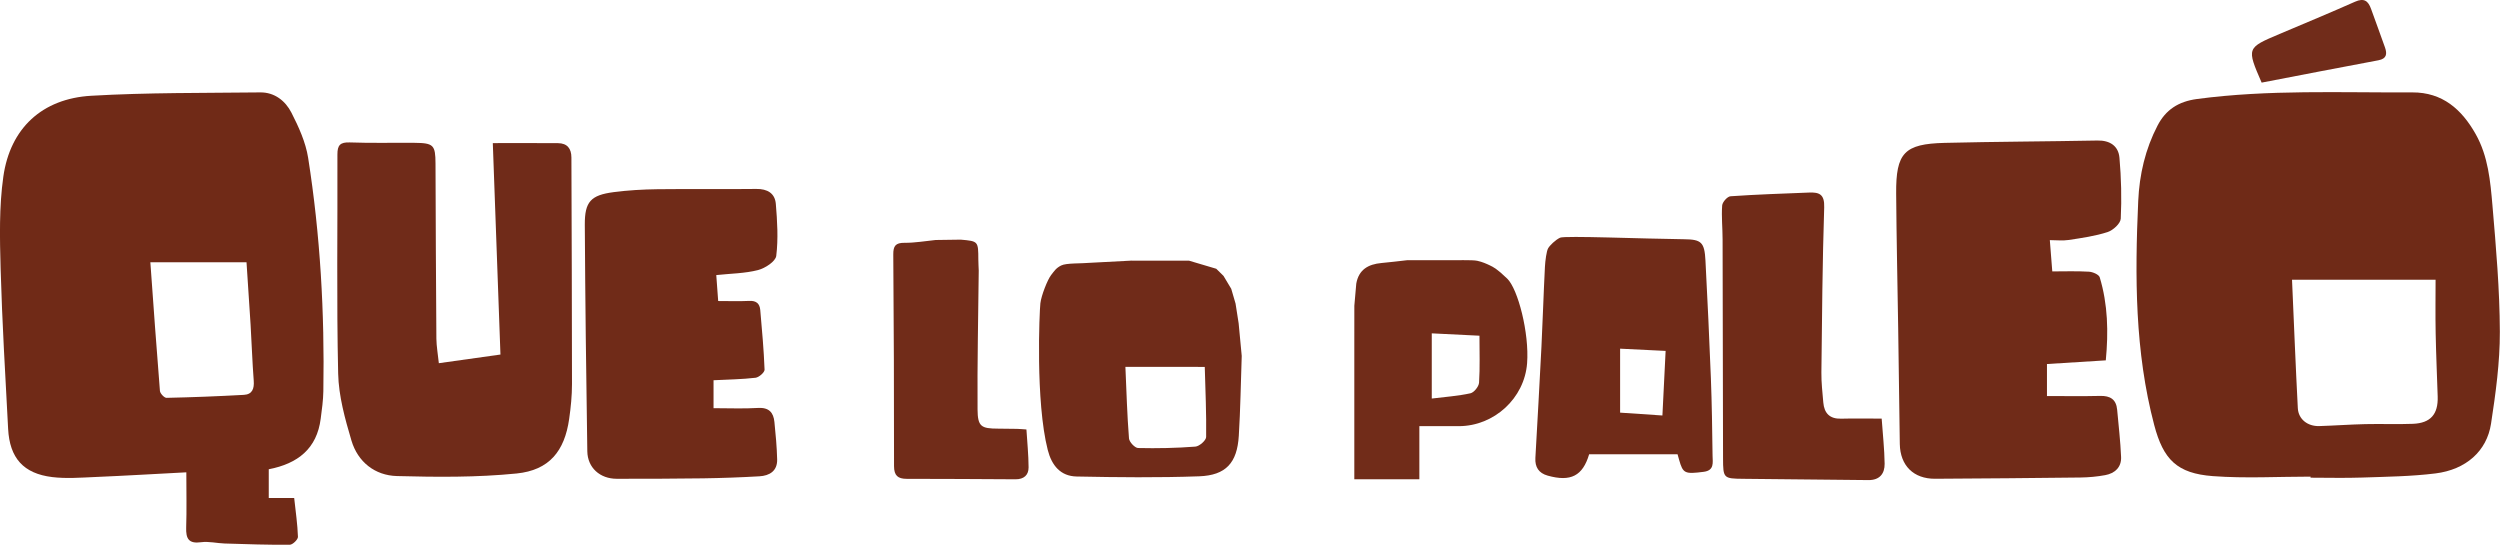
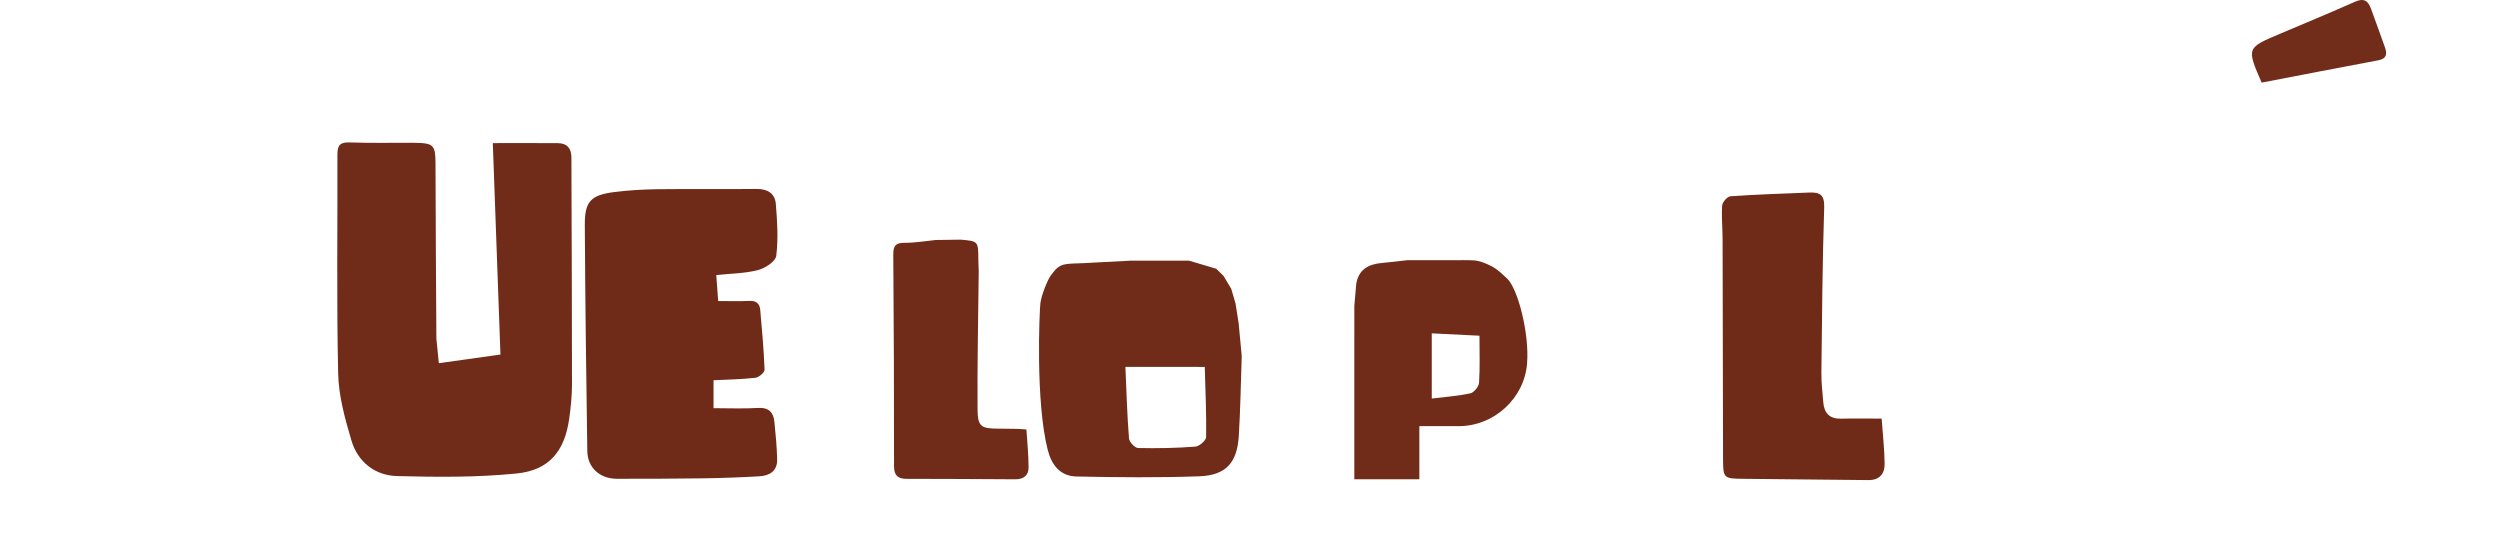
<svg xmlns="http://www.w3.org/2000/svg" width="997" height="218" viewBox="0 0 997 218" fill="none">
-   <path d="M921.43 190.08C908.46 190.08 895.43 190.84 882.53 189.88C868.19 188.81 862.73 183.27 859.1 169.5C851.36 140.13 851.37 110.24 852.72 80.21C853.2 69.53 855.55 59.46 860.44 50.06C863.68 43.83 868.68 40.48 876.17 39.48C904.73 35.68 933.38 36.99 962.02 36.85C974.03 36.79 981.73 43.59 987.31 53.5C992.29 62.34 993.15 72.22 993.99 81.95C995.42 98.69 996.88 115.49 996.94 132.27C996.98 144.51 995.28 156.84 993.42 168.99C991.74 179.93 983.41 187.29 971.27 188.8C961.57 190.01 951.72 190.11 941.93 190.45C935.11 190.69 928.28 190.5 921.45 190.5C921.43 190.35 921.43 190.21 921.43 190.08ZM914.06 111.57C914.84 129.31 915.5 146.05 916.37 162.78C916.6 167.18 920.28 170.06 924.92 169.92C931.06 169.73 937.19 169.28 943.32 169.14C949.64 168.99 955.97 169.27 962.28 169.02C969.31 168.74 972.37 165.2 972.15 158.18C971.88 149.71 971.5 141.25 971.34 132.78C971.2 125.56 971.31 118.33 971.31 111.57C951.54 111.57 933.14 111.57 914.06 111.57Z" fill="#6F2A17" />
-   <path d="M107.18 187.14C107.18 191.15 107.18 194.62 107.18 198.59C110.32 198.59 113.41 198.59 117.32 198.59C117.9 204.02 118.66 209.05 118.82 214.1C118.85 215.17 116.71 217.24 115.55 217.25C106.91 217.32 98.26 217.02 89.61 216.75C86.46 216.65 83.25 215.82 80.19 216.24C75.2 216.92 74.11 214.78 74.25 210.37C74.48 203.41 74.31 196.44 74.31 188.36C61.88 189.01 49.82 189.73 37.75 190.24C32.11 190.48 26.39 190.93 20.83 190.26C9.33 188.86 3.85 182.65 3.24 171.02C2.12 149.75 0.85 128.49 0.25 107.2C-0.09 94.95 -0.38 82.51 1.33 70.44C4.07 51.12 16.82 39.32 36.38 38.19C58.8 36.89 81.31 37.11 103.79 36.85C109.5 36.78 113.82 40.24 116.21 44.91C119.12 50.6 121.91 56.73 122.89 62.96C127.74 93.77 129.48 124.83 128.95 156.02C128.89 159.67 128.37 163.32 127.9 166.95C126.38 178.93 118.78 184.89 107.18 187.14ZM59.96 104.59C61.23 122.14 62.41 139.03 63.78 155.89C63.86 156.92 65.52 158.68 66.41 158.66C76.7 158.44 86.98 158.04 97.26 157.47C100.57 157.29 101.43 155.06 101.19 151.87C100.62 144.4 100.38 136.91 99.93 129.44C99.42 121.03 98.83 112.63 98.31 104.59C85.33 104.59 72.91 104.59 59.96 104.59Z" fill="#702A17" />
-   <path d="M816.33 145.17C816.33 149.69 816.33 153.93 816.33 157.94C823.62 157.94 830.59 158.06 837.54 157.89C841.56 157.79 843.95 159.28 844.32 163.4C844.89 169.69 845.63 175.97 845.89 182.27C846.06 186.33 843.42 188.77 839.58 189.48C836.33 190.08 832.98 190.39 829.67 190.43C810.36 190.67 791.05 190.81 771.73 190.93C763.14 190.98 757.78 185.69 757.64 177.04C757.39 161.73 757.22 146.42 757 131.1C756.73 113.13 756.32 95.16 756.19 77.18C756.07 60.95 759.41 57.38 775.53 56.98C795.83 56.48 816.14 56.43 836.44 56.04C841.46 55.94 844.83 58.21 845.24 62.92C845.95 70.97 846.15 79.12 845.76 87.19C845.67 89.12 842.71 91.83 840.53 92.54C835.54 94.16 830.24 94.9 825.02 95.7C822.62 96.07 820.11 95.76 817.47 95.76C817.79 99.88 818.08 103.48 818.45 108.24C823.25 108.24 828.17 108.06 833.07 108.35C834.59 108.44 837.03 109.48 837.37 110.59C840.63 121.38 840.87 132.42 839.79 143.71C831.6 144.23 824.02 144.7 816.33 145.17Z" fill="#702B18" />
-   <path d="M175.01 144.84C183.47 143.65 191.01 142.59 199.58 141.39C198.56 113.3 197.55 85.32 196.53 57.07C205.6 57.07 214.06 57.03 222.51 57.09C226.2 57.12 227.87 59.21 227.88 62.83C227.96 92.94 228.12 123.05 228.11 153.17C228.11 157.81 227.64 162.49 226.98 167.09C225.16 179.9 219.05 187.52 206 188.83C190.21 190.41 174.18 190.28 158.28 189.85C149.52 189.61 142.69 184.23 140.15 175.67C137.58 166.99 135.06 157.94 134.86 148.99C134.2 119.87 134.66 90.73 134.56 61.59C134.55 57.92 135.65 56.66 139.48 56.8C148.08 57.12 156.71 56.88 165.32 56.96C172.9 57.03 173.65 57.84 173.68 65.2C173.77 88.49 173.85 111.79 174.03 135.08C174.07 138.18 174.65 141.28 175.01 144.84Z" fill="#702B19" />
+   <path d="M175.01 144.84C183.47 143.65 191.01 142.59 199.58 141.39C198.56 113.3 197.55 85.32 196.53 57.07C205.6 57.07 214.06 57.03 222.51 57.09C226.2 57.12 227.87 59.21 227.88 62.83C227.96 92.94 228.12 123.05 228.11 153.17C228.11 157.81 227.64 162.49 226.98 167.09C225.16 179.9 219.05 187.52 206 188.83C190.21 190.41 174.18 190.28 158.28 189.85C149.52 189.61 142.69 184.23 140.15 175.67C137.58 166.99 135.06 157.94 134.86 148.99C134.2 119.87 134.66 90.73 134.56 61.59C134.55 57.92 135.65 56.66 139.48 56.8C148.08 57.12 156.71 56.88 165.32 56.96C172.9 57.03 173.65 57.84 173.68 65.2C173.77 88.49 173.85 111.79 174.03 135.08Z" fill="#702B19" />
  <path d="M285.65 109.7C285.89 113.04 286.12 116.15 286.41 120.05C290.66 120.05 294.77 120.19 298.87 120C301.62 119.87 302.97 121.1 303.19 123.61C303.88 131.54 304.61 139.47 304.91 147.42C304.95 148.5 302.67 150.49 301.3 150.65C295.88 151.28 290.39 151.35 284.56 151.64C284.56 155.56 284.56 159.1 284.56 162.78C290.71 162.78 296.52 163.04 302.29 162.69C306.64 162.43 308.46 164.47 308.84 168.3C309.34 173.26 309.81 178.24 309.93 183.22C310.04 187.82 306.91 189.72 302.84 189.95C295.37 190.38 287.89 190.65 280.42 190.76C268.93 190.93 257.44 190.94 245.95 190.94C239.29 190.94 234.32 186.54 234.22 179.96C233.76 149.84 233.39 119.72 233.22 89.59C233.17 80.41 235.62 77.82 244.75 76.62C250.51 75.87 256.35 75.54 262.16 75.46C275.32 75.3 288.48 75.51 301.63 75.35C306.04 75.29 309.05 77.09 309.4 81.3C309.97 88.2 310.41 95.23 309.57 102.04C309.3 104.27 305.12 106.98 302.28 107.71C297.04 109.05 291.48 109.08 285.65 109.7Z" fill="#702B18" />
  <path d="M495.2 141.95C494.83 152.58 494.69 163.23 494.03 173.84C493.37 184.58 488.9 189.56 478.22 189.95C461.95 190.53 445.65 190.36 429.36 190.03C422.96 189.9 419.43 185.67 417.84 179.43C412.91 160.12 414.54 124.13 414.9 120.96C415.27 117.79 417.78 111.5 419.15 109.74C420.52 107.98 421.12 106.94 423.16 105.89C425.2 104.83 431.15 105.15 435.15 104.78C440.49 104.5 445.82 104.22 451.16 103.94C454.83 103.94 458.49 103.95 462.16 103.95C466.16 103.95 470.16 103.95 474.16 103.95C477.79 105.03 481.41 106.1 485.04 107.18C486 108.13 486.97 109.07 487.93 110.02C488.96 111.74 489.99 113.46 491.02 115.18C491.59 117.14 492.17 119.11 492.74 121.07C493.15 123.69 493.56 126.32 493.97 128.94C494.38 133.27 494.79 137.61 495.2 141.95ZM448.81 146.31C449.25 156.32 449.51 165.59 450.24 174.83C450.35 176.26 452.58 178.64 453.87 178.67C461.48 178.85 469.13 178.69 476.72 178.11C478.31 177.99 481 175.63 481.01 174.27C481.14 164.89 480.71 155.51 480.46 146.32C469.64 146.31 459.68 146.31 448.81 146.31Z" fill="#702B19" />
-   <path d="M622.17 94.79C624.03 93.92 655.38 95.23 671.61 95.41C678.49 95.49 679.76 96.56 680.14 103.95C680.95 119.56 681.7 135.18 682.3 150.8C682.7 161.11 682.83 171.43 682.97 181.75C683.01 184.45 683.76 187.61 679.43 188.16C671.91 189.12 671.18 188.86 669.63 183.38C669.45 182.74 669.27 182.1 669.01 181.17C657.31 181.17 645.56 181.17 633.75 181.17C631.19 189.77 626.44 192.26 617.22 189.68C613.65 188.68 612.1 186.29 612.31 182.61C613.14 167.83 613.99 153.05 614.73 138.27C615.26 127.65 615.57 117.01 616.12 106.39C616.25 103.92 616.75 100.15 617.39 99.03C618.03 97.89 620.3 95.66 622.17 94.79ZM646.1 139.05C646.1 147.97 646.1 156.3 646.1 164.56C651.97 164.96 657.37 165.32 662.97 165.7C663.41 156.94 663.82 148.56 664.25 139.94C658.08 139.64 652.48 139.36 646.1 139.05Z" fill="#702B18" />
  <path d="M750.41 166.94C750.86 173.37 751.52 179.15 751.59 184.94C751.64 188.91 749.58 191.51 745.11 191.46C728.46 191.26 711.82 191.1 695.17 190.95C687.34 190.88 687.17 190.72 687.15 182.79C687.1 153.66 687.05 124.53 686.97 95.4C686.96 90.91 686.48 86.4 686.8 81.94C686.9 80.59 688.88 78.36 690.12 78.27C700.57 77.54 711.04 77.21 721.51 76.79C725.55 76.63 727.66 77.5 727.49 82.66C726.78 104.61 726.62 126.59 726.37 148.55C726.33 152.53 726.79 156.52 727.13 160.49C727.5 164.8 729.68 167.1 734.27 166.97C739.42 166.83 744.58 166.94 750.41 166.94Z" fill="#702B18" />
  <path d="M601.09 111.13C605.35 115.24 609.91 132.83 609.01 144.83C607.97 158.86 595.84 169.9 581.86 169.95C576.73 169.97 571.6 169.95 566.04 169.95C566.04 176.78 566.04 183.83 566.04 191.12C557.57 191.12 549.51 191.12 540.1 191.12C540.1 172.5 540.1 154.22 540.1 135.94C540.1 131.27 540.1 126.61 540.11 121.94C540.37 119 540.63 116.06 540.88 113.12C541.87 107.49 545.69 105.37 550.92 104.89C554.34 104.58 557.75 104.15 561.17 103.77C566.17 103.77 571.17 103.77 576.17 103.77C580.5 103.85 587.12 103.56 589.16 104.01C591.2 104.46 592.83 105.2 594.17 105.84C595.5 106.5 596.83 107.02 601.09 111.13ZM590.01 133.88C582.86 133.53 577.12 133.24 570.99 132.94C570.99 141.65 570.99 149.85 570.99 158.94C576.39 158.27 581.49 157.93 586.42 156.84C587.86 156.52 589.75 154.13 589.85 152.59C590.24 146.51 590.01 140.38 590.01 133.88Z" fill="#712C19" />
  <path d="M390.32 107.95C390.13 126.4 389.71 144.86 389.85 163.31C389.9 170.17 391.33 170.92 398.07 170.94C400.57 170.95 403.07 170.98 405.56 171.03C406.55 171.05 407.54 171.15 409.34 171.27C409.65 176.3 410.18 181.35 410.2 186.4C410.21 189.46 408.32 191.16 405 191.14C390.51 191.03 376.03 190.99 361.54 190.96C358.12 190.95 356.54 189.7 356.54 185.9C356.57 157.76 356.45 129.63 356.24 101.49C356.21 98.08 357.15 96.8 360.75 96.83C364.88 96.87 369.01 96.12 373.14 95.71C376.47 95.66 379.81 95.61 383.14 95.57C390.14 96.19 390.13 96.19 390.16 103.49C390.17 104.97 390.27 106.46 390.32 107.95Z" fill="#712C19" />
  <path d="M901.94 32.95C895.94 19.1 895.94 19.11 909.09 13.55C919.14 9.3 929.23 5.11 939.21 0.68C942.77 -0.9 944.44 0.33 945.59 3.58C947.4 8.72 949.37 13.81 951.15 18.97C952 21.44 951.86 23.42 948.51 24.04C933.04 26.92 917.62 29.94 901.94 32.95Z" fill="#712C1A" />
</svg>